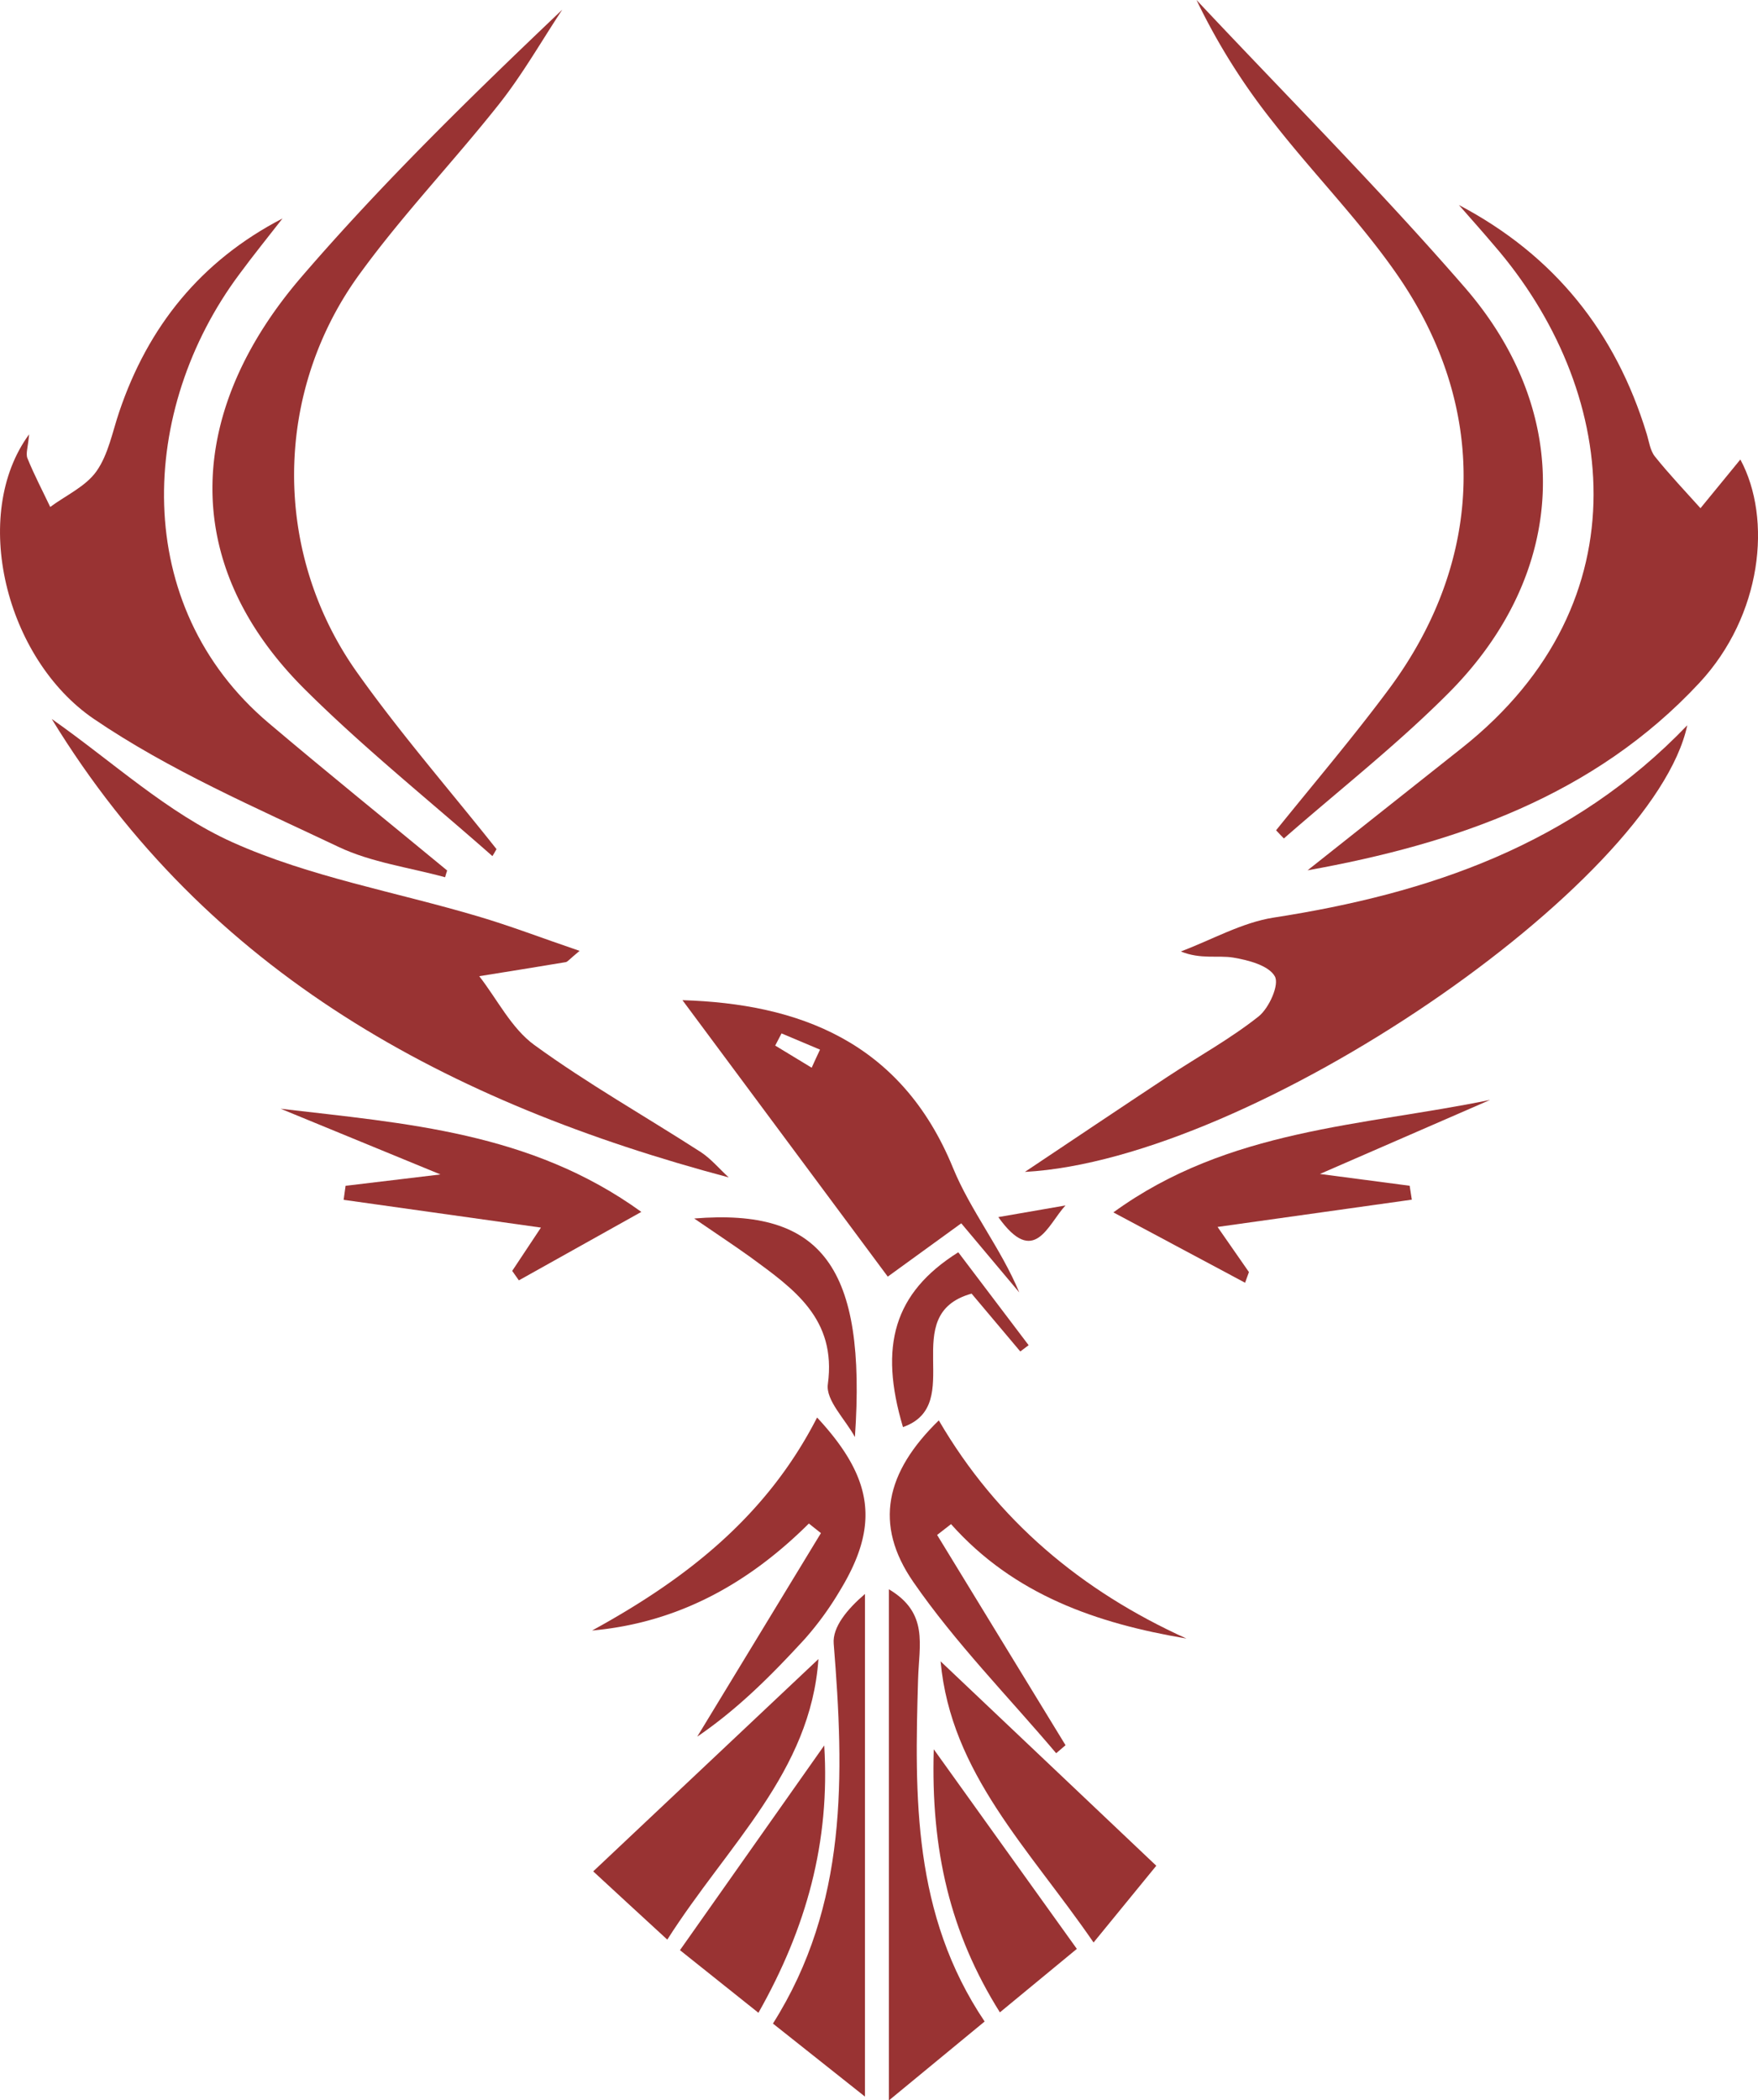
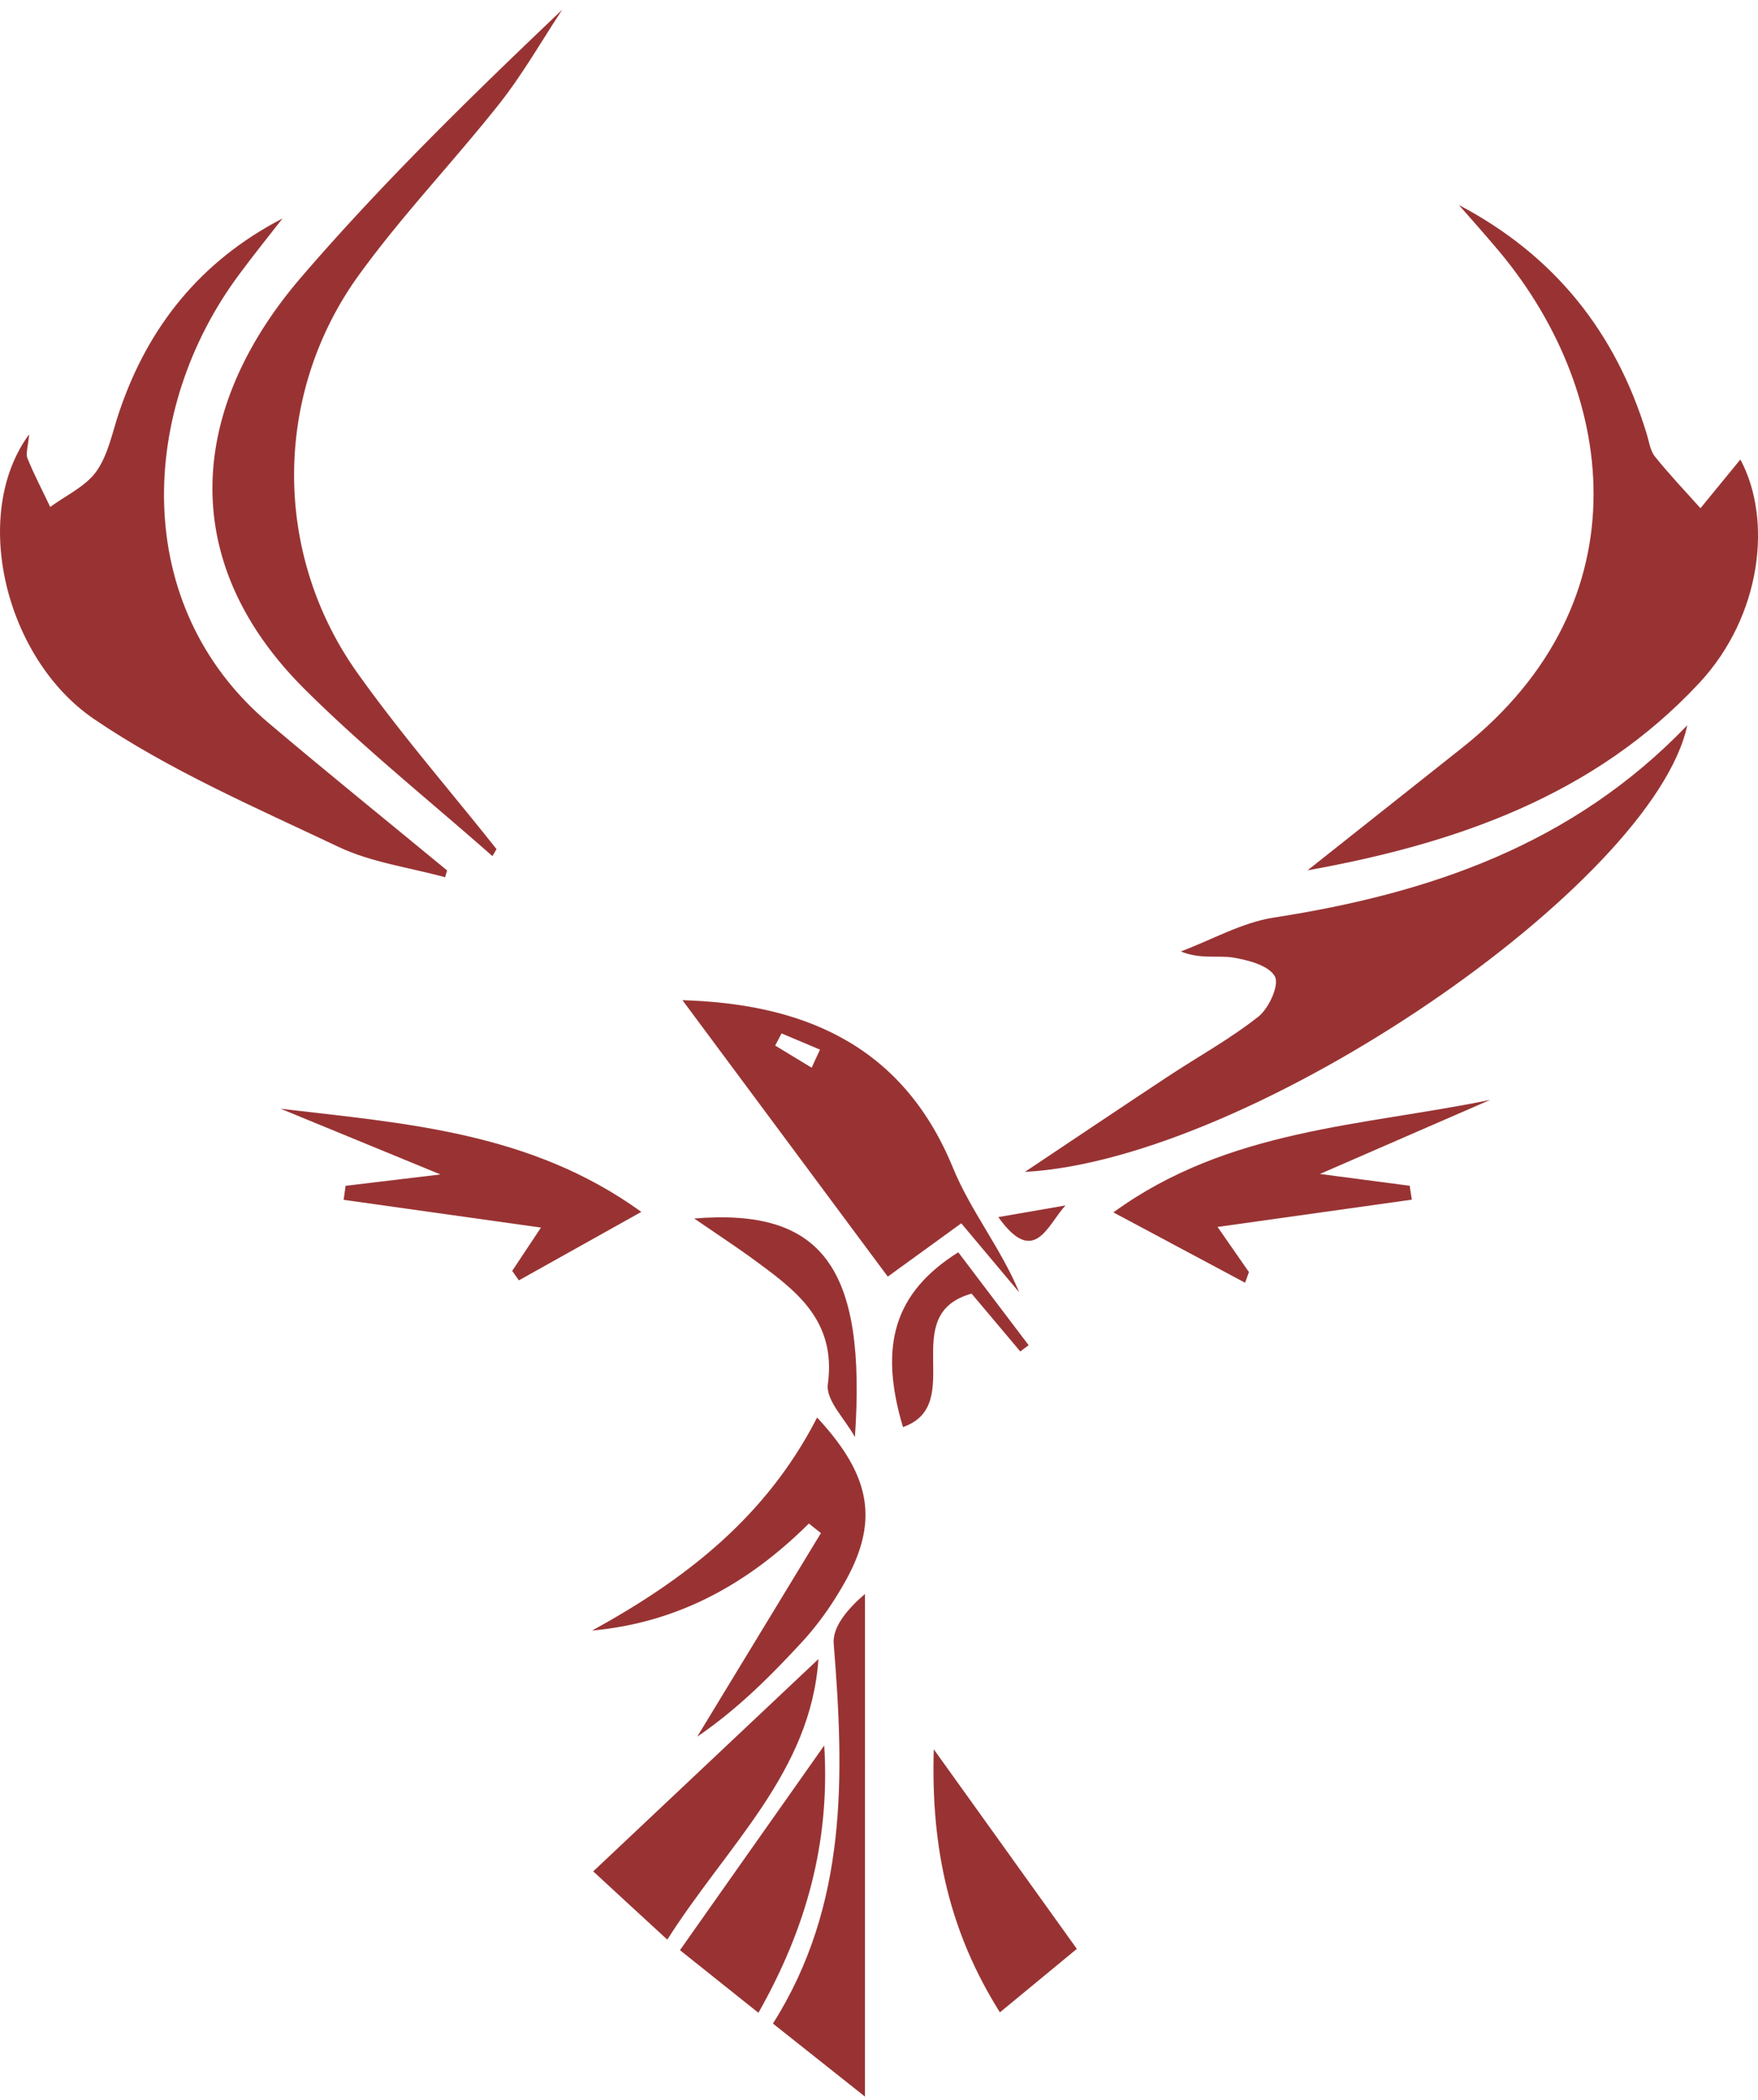
<svg xmlns="http://www.w3.org/2000/svg" id="Phoenix" viewBox="0 0 324.86 388.06">
  <title>Phoenix mascot</title>
  <path d="M272.6,40.79c17.75,9.34,29,23.61,34.68,42.21.45,1.45.65,3.15,1.55,4.27,2.65,3.31,5.58,6.38,8.41,9.54l7.37-9c5.93,11,4,28.83-7.57,41.27-19.39,20.84-45,29.72-72.41,34.64l28.51-22.6c34.32-27.19,28.6-66.71,6-92.83C277,45.76,274.78,43.28,272.6,40.79Z" transform="translate(-3.01 -2.91)" style="fill:#933;fill-rule:evenodd" />
  <path d="M85.26,165c-6.58-1.81-13.59-2.72-19.67-5.6-15.38-7.3-31.25-14.14-45.23-23.65C4,124.6-2.51,98,8.39,83.16c-.2,2.37-.66,3.56-.31,4.42,1.25,3.08,2.79,6,4.21,9,2.92-2.16,6.57-3.79,8.55-6.6,2.2-3.12,2.95-7.3,4.21-11,5.3-15.68,15-27.84,30.17-35.71-2.68,3.44-5.42,6.83-8,10.33C28.64,78.54,27,114.78,52.64,136.49c10.88,9.21,22,18.18,33,27.26C85.49,164.17,85.38,164.59,85.26,165Z" transform="translate(-3.01 -2.91)" style="fill:#933;fill-rule:evenodd" />
  <path d="M192.4,219.44c8.81-5.88,17.61-11.8,26.45-17.64,5.59-3.69,11.51-6.94,16.73-11.08,1.94-1.54,3.89-5.9,3-7.42-1.12-2-4.9-3-7.69-3.46s-6,.37-9.68-1.13c5.71-2.14,11.27-5.34,17.17-6.26C267.13,168,293.6,159,314.8,136.92,308.57,166.15,234.54,217.16,192.4,219.44Z" transform="translate(-3.01 -2.91)" style="fill:#933;fill-rule:evenodd" />
-   <path d="M137.67,220.46C86,206.71,41.4,182.92,12.57,135.75c11.22,7.87,21.4,17.4,33.43,22.8,14.29,6.41,30.2,9.17,45.36,13.68,6,1.77,11.78,4,18.75,6.37-1.9,1.57-2.19,2-2.54,2.08-5.34.9-10.68,1.74-16,2.6,3.35,4.31,5.95,9.64,10.19,12.72,9.83,7.15,20.48,13.16,30.72,19.76C134.39,217,135.94,218.88,137.67,220.46Z" transform="translate(-3.01 -2.91)" style="fill:#933;fill-rule:evenodd" />
-   <path d="M238.82,156.32c7-8.69,14.23-17.18,20.87-26.12,17.81-24,18.47-52.24,1.32-76.8-6.8-9.75-15.24-18.34-22.59-27.73A118.63,118.63,0,0,1,224.11,2.91c16.57,17.66,33.7,34.82,49.55,53.08,20.41,23.51,19.06,52.9-3,75-9.52,9.56-20.23,17.93-30.4,26.84C239.79,157.35,239.3,156.84,238.82,156.32Z" transform="translate(-3.01 -2.91)" style="fill:#933;fill-rule:evenodd" />
  <path d="M94,161.09c-11.58-10.22-23.71-19.92-34.65-30.8-24-23.87-21.31-52.15-.68-76.16C73.58,36.8,90,20.78,106.91,4.7c-3.84,5.8-7.3,11.89-11.58,17.32C87,32.56,77.66,42.32,69.75,53.15a63,63,0,0,0-.49,74.38c7.95,11.16,17,21.54,25.5,32.27C94.52,160.23,94.27,160.67,94,161.09Z" transform="translate(-3.01 -2.91)" style="fill:#933;fill-rule:evenodd" />
  <path d="M129.12,187.71c21.23.65,40.37,7.46,50,31,3.24,7.91,8.85,14.85,12.24,23-3.41-4.05-6.81-8.1-10.72-12.77l-13.58,9.85ZM153,200.19c.51-1.12,1-2.23,1.54-3.34l-7.11-3-1.17,2.25Z" transform="translate(-3.01 -2.91)" style="fill:#933;fill-rule:evenodd" />
-   <path d="M222.25,305.66c-16.56-2.79-31.86-8.06-43.5-21.14l-2.57,2,23.73,38.85-1.73,1.48c-8.88-10.49-18.62-20.38-26.39-31.63-7.37-10.65-5.13-20.3,4.7-29.87C187.28,283.86,202.89,296.89,222.25,305.66Z" transform="translate(-3.01 -2.91)" style="fill:#933;fill-rule:evenodd" />
  <path d="M154,264.82c10.54,11.35,11.52,20,4.21,32a57.68,57.68,0,0,1-6.45,8.88c-6,6.53-12.2,12.83-19.91,18.09l22.86-37.61-2.23-1.77c-11.16,11.09-24.15,18.34-40.06,19.77C129.57,294.79,144.57,283.26,154,264.82Z" transform="translate(-3.01 -2.91)" style="fill:#933;fill-rule:evenodd" />
-   <path d="M167.27,391V296.56c7.39,4.38,5.57,10.22,5.39,16.63-.64,21.64-1,43.46,12.3,63.23Z" transform="translate(-3.01 -2.91)" style="fill:#933;fill-rule:evenodd" />
+   <path d="M167.27,391V296.56Z" transform="translate(-3.01 -2.91)" style="fill:#933;fill-rule:evenodd" />
  <path d="M233.09,239.92l-24.34-13c21.25-15.46,46-15.93,69.61-20.78l-31.44,13.68L263.5,222c.13.86.27,1.71.4,2.57L228,229.61c1.83,2.64,3.81,5.49,5.8,8.34Z" transform="translate(-3.01 -2.91)" style="fill:#933;fill-rule:evenodd" />
  <path d="M54.87,207.77c23.08,2.72,46.23,4.29,66.65,19.06L98.89,239.48l-1.23-1.75,5.31-8L66.51,224.6l.36-2.59,17.53-2.1Z" transform="translate(-3.01 -2.91)" style="fill:#933;fill-rule:evenodd" />
  <path d="M126.32,361.29c-5.45-5-9.88-9.09-13.69-12.61l41.62-39.23C152.8,330.35,137.51,343.69,126.32,361.29Z" transform="translate(-3.01 -2.91)" style="fill:#933;fill-rule:evenodd" />
  <path d="M162.84,390.29l-17-13.49c13.88-21.94,13.18-45.91,11.23-70.19-.25-3.07,2.5-6.38,5.78-9.19Z" transform="translate(-3.01 -2.91)" style="fill:#933;fill-rule:evenodd" />
-   <path d="M176.82,309.87l39.86,37.77-11.59,14.18C193.13,344.41,178.73,330.59,176.82,309.87Z" transform="translate(-3.01 -2.91)" style="fill:#933;fill-rule:evenodd" />
  <path d="M128.66,363.24c9.16-13,17.68-25.1,26.66-37.83,1.11,17.86-3.29,33.72-12.16,49.4Z" transform="translate(-3.01 -2.91)" style="fill:#933;fill-rule:evenodd" />
  <path d="M175.56,326.12,202,363l-14.22,11.73C178.58,360.07,175,344.74,175.56,326.12Z" transform="translate(-3.01 -2.91)" style="fill:#933;fill-rule:evenodd" />
  <path d="M131.29,228.05c23.62-1.94,31.86,9,29.7,40.38-1.78-3.28-5.43-6.8-5-9.78,1.64-12.1-6.32-17.6-14.25-23.42C138.64,233,135.42,230.89,131.29,228.05Z" transform="translate(-3.01 -2.91)" style="fill:#933;fill-rule:evenodd" />
  <path d="M180.09,234.29l13,17.17-1.54,1.16-9-10.69c-13.94,3.89-.79,20.5-12.68,24.66C165.41,251.64,168.16,241.79,180.09,234.29Z" transform="translate(-3.01 -2.91)" style="fill:#933;fill-rule:evenodd" />
  <path d="M199.9,225.64c-3.3,3.54-5.75,11.5-12.41,2.15Z" transform="translate(-3.01 -2.91)" style="fill:#933;fill-rule:evenodd" />
</svg>